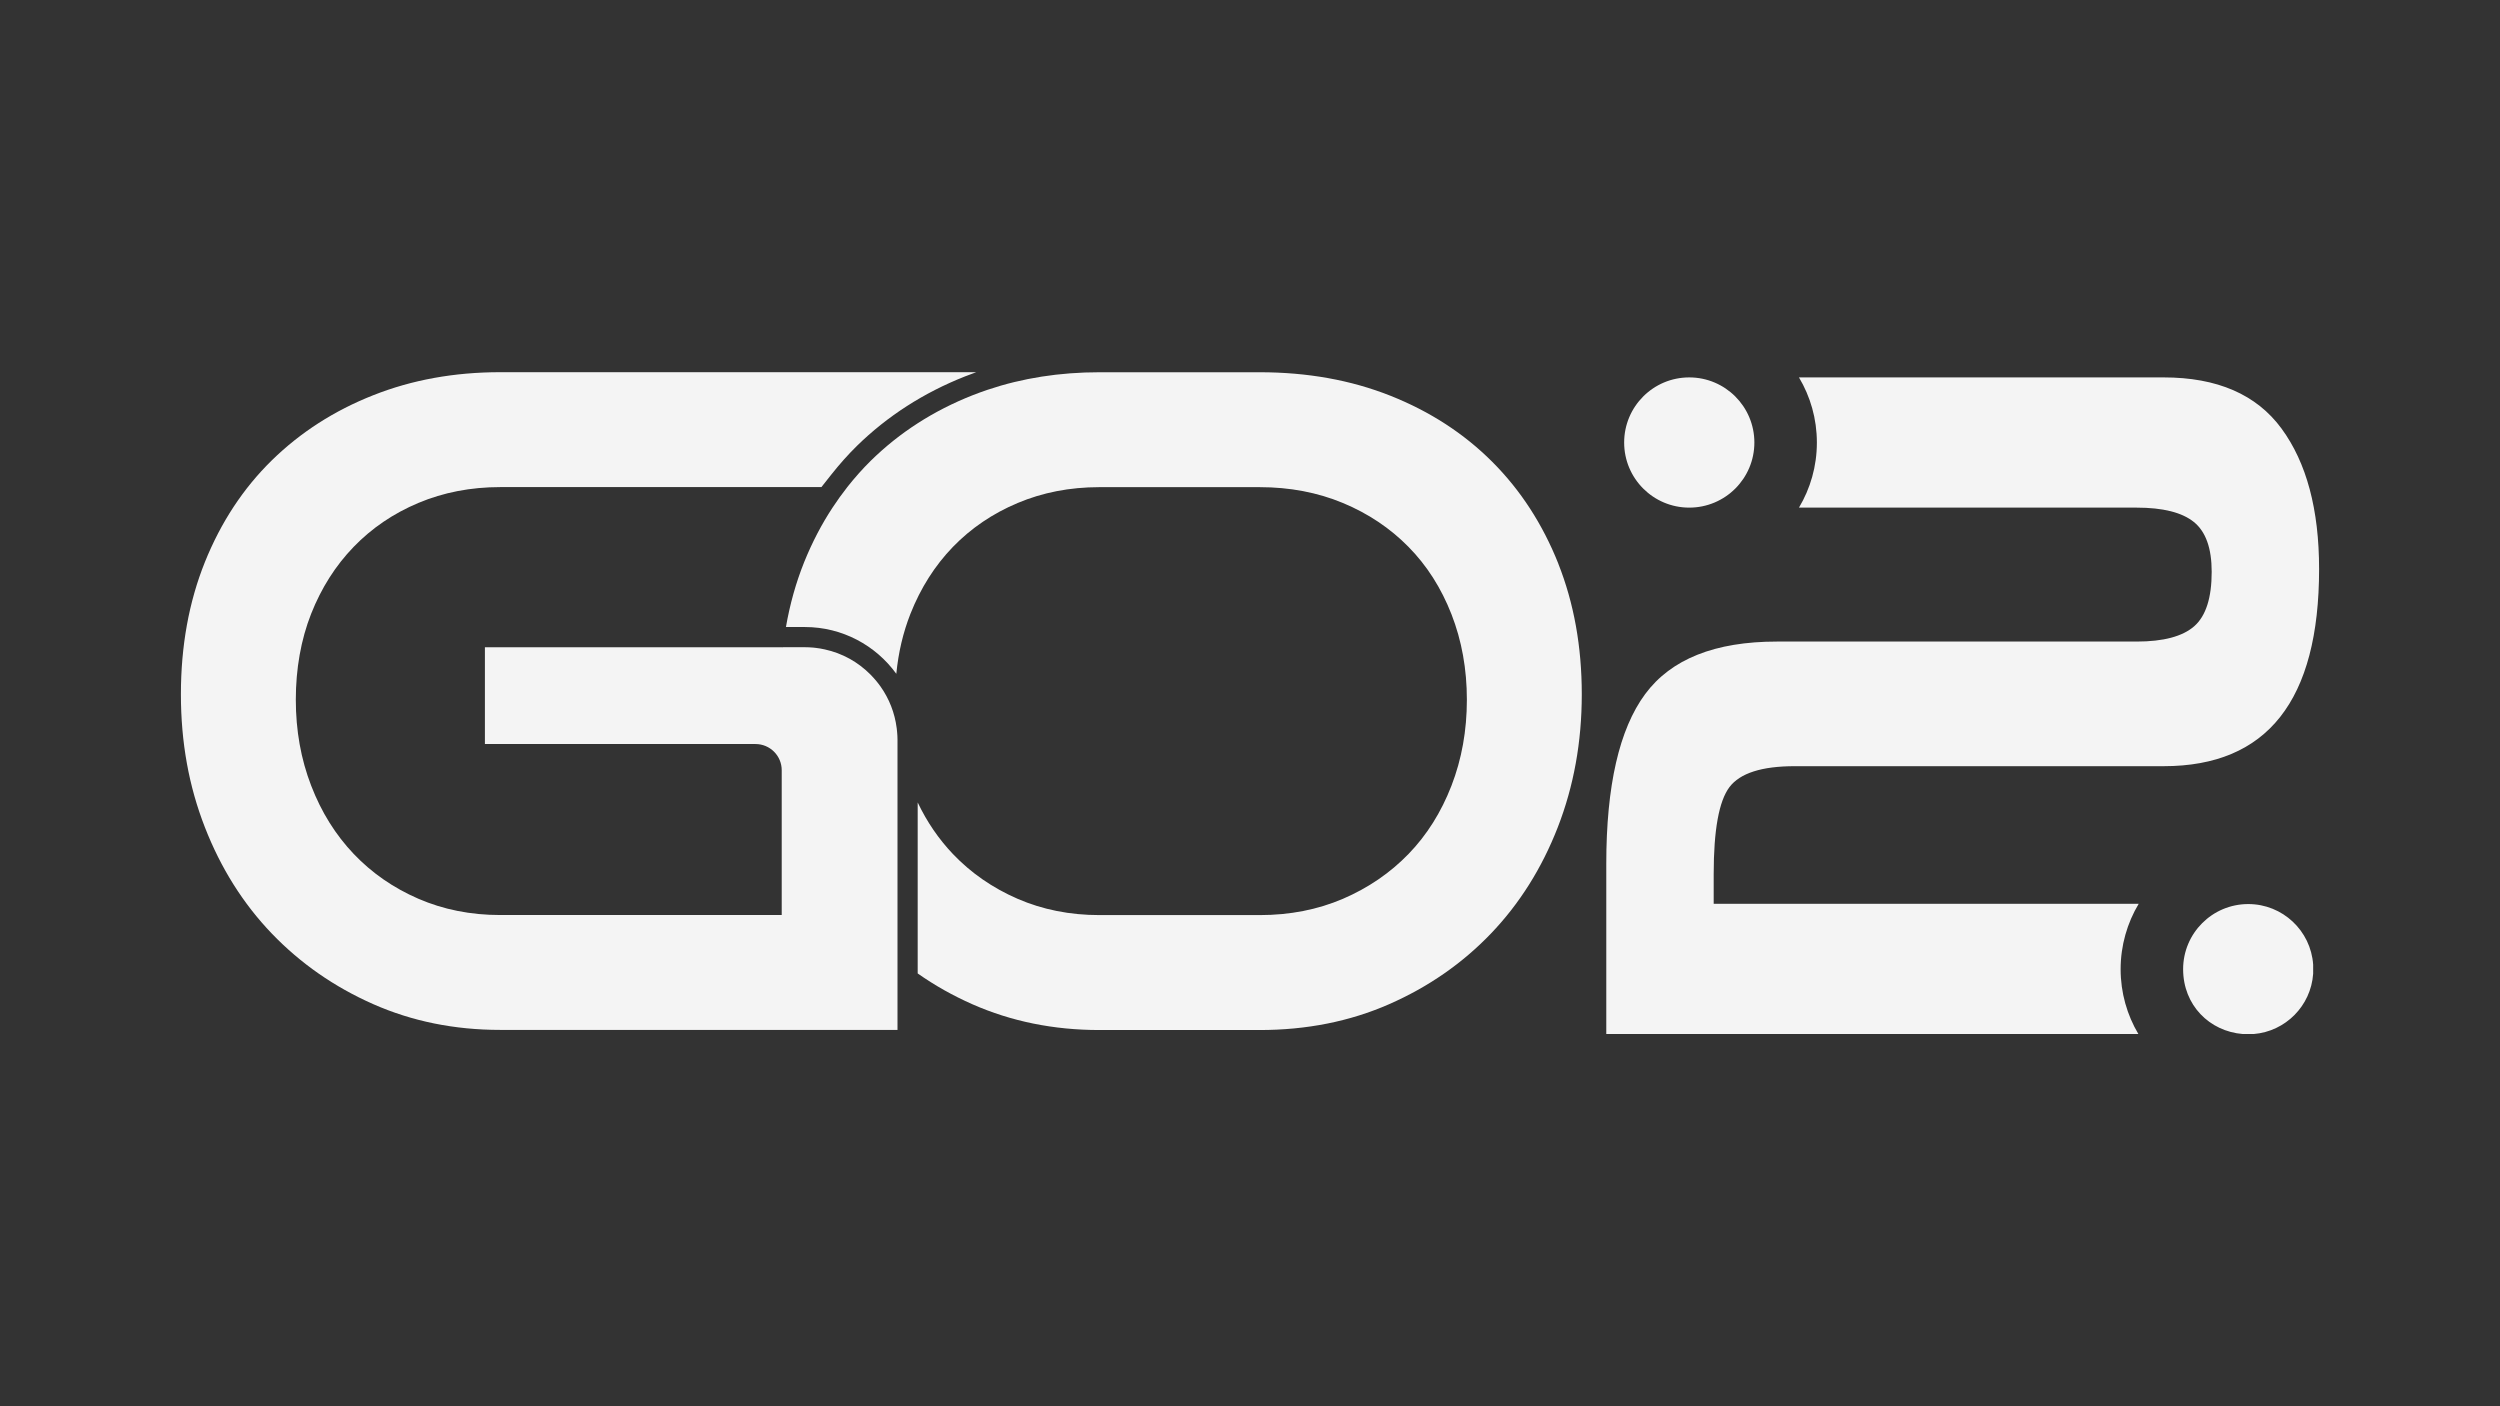
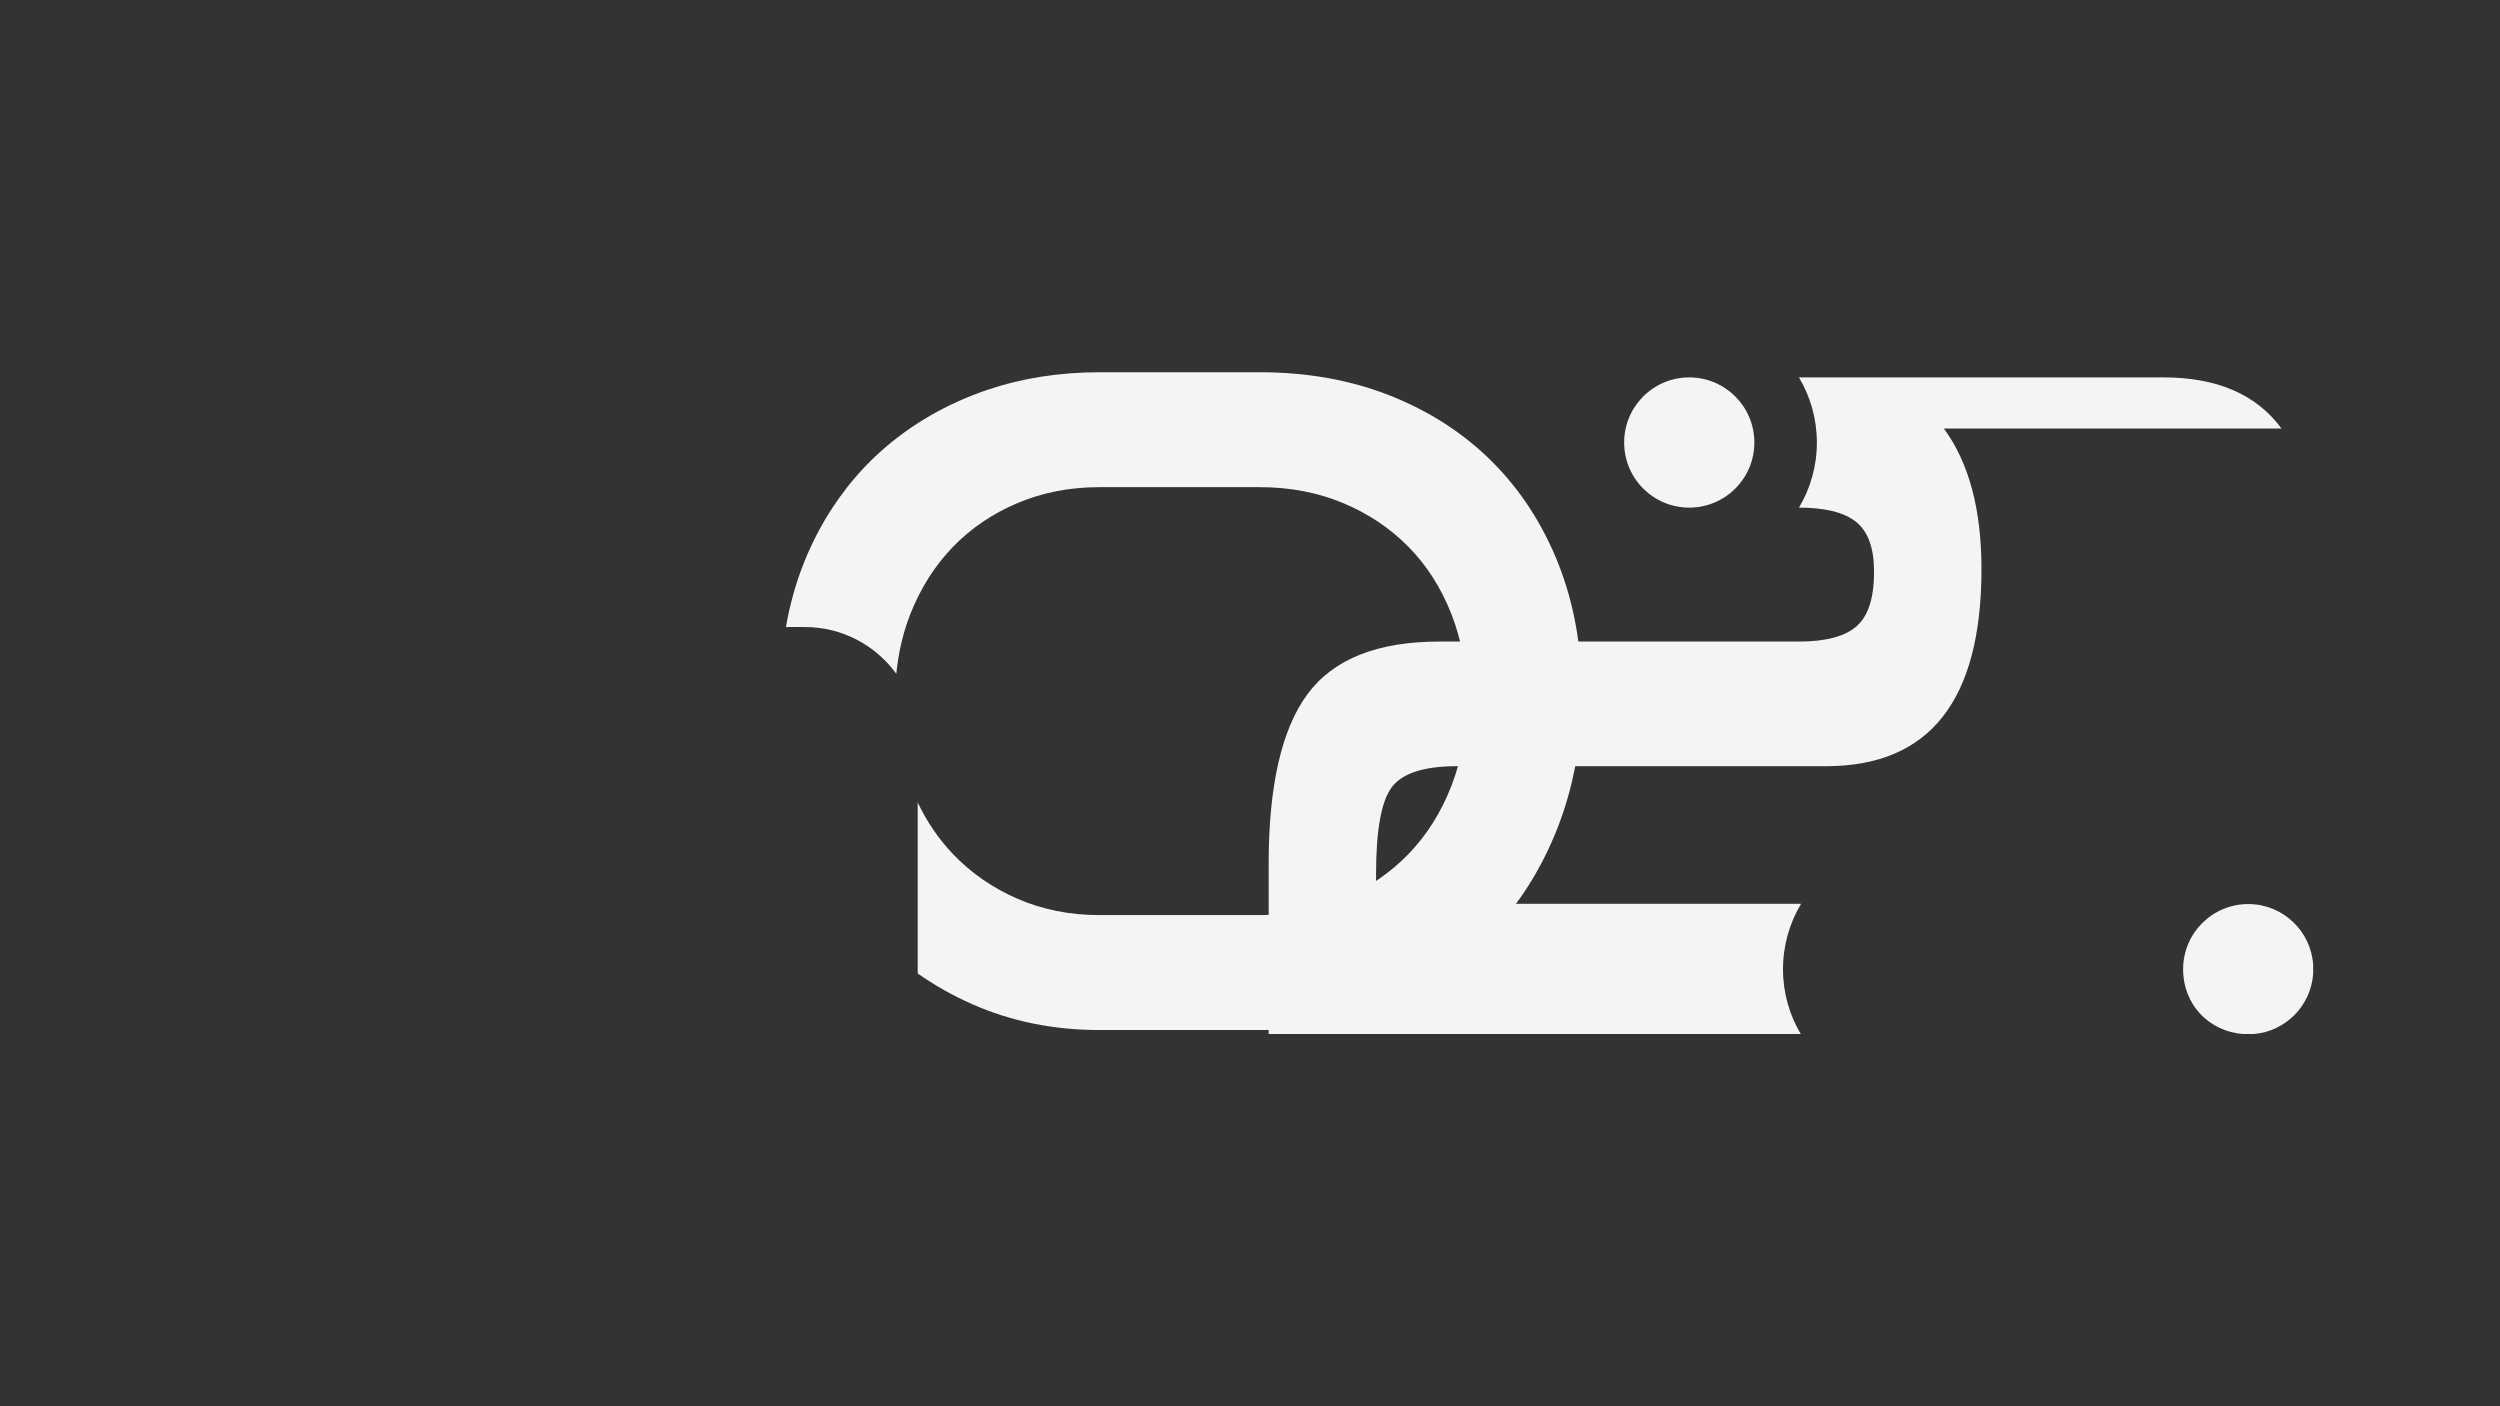
<svg xmlns="http://www.w3.org/2000/svg" id="Layer_1" data-name="Layer 1" viewBox="0 0 800 450">
  <rect x="0" y="0" width="800" height="450" fill="#333333" stroke="none" />
  <defs>
    <style>
      .cls-1 {
        fill: #f4f4f4;
      }
    </style>
  </defs>
  <path class="cls-1" d="M498.66,180.35c-5.04-12.64-12.07-23.5-21.15-32.58-9.06-9.06-19.93-16.11-32.57-21.13-12.64-5.02-26.58-7.52-41.84-7.52h-36.13s-.01,0-.01,0h-15.15c-12.75,0-24.65,1.87-35.72,5.59-1.65.55-3.29,1.16-4.91,1.79-12.45,4.92-23.27,11.87-32.43,20.84-2.72,2.67-5.25,5.54-7.63,8.54h.01c-1.64,2.09-3.2,4.25-4.67,6.49-3.55,5.38-6.59,11.22-9.14,17.54-2.62,6.54-4.56,13.46-5.82,20.74h6.09c11.91,0,22.64,5.86,29.23,14.97.66-6.83,2.17-13.23,4.52-19.2,3.28-8.29,7.82-15.44,13.6-21.42,5.81-5.99,12.7-10.67,20.71-14.04,7.97-3.36,16.66-5.06,26.07-5.07h15.23v-.02s.01.02.01.02h36.13c9.65,0,18.54,1.7,26.65,5.07,8.1,3.37,15.08,8.05,20.98,14.04,5.89,5.98,10.47,13.17,13.75,21.56,3.28,8.41,4.93,17.54,4.93,27.36s-1.65,19.02-4.93,27.5c-3.29,8.49-7.86,15.77-13.75,21.86-5.9,6.08-12.89,10.85-20.98,14.34-8.11,3.47-17,5.21-26.65,5.21h-51.25c-9.45,0-18.2-1.74-26.2-5.21-8.01-3.48-14.91-8.26-20.71-14.34-4.53-4.77-8.3-10.25-11.27-16.5v54.72c5.41,3.81,11.24,7.09,17.5,9.86,12.44,5.49,26.01,8.25,40.67,8.25h51.25c15.06,0,28.87-2.76,41.4-8.25,12.56-5.51,23.42-13.04,32.58-22.58,9.16-9.56,16.3-20.9,21.42-34.02,5.11-13.14,7.69-27.31,7.69-42.57s-2.51-29.18-7.52-41.83Z" />
-   <path class="cls-1" d="M286.94,232.99c-.62-4.9-2.43-9.43-5.15-13.28-.24-.34-.49-.67-.75-1.01-.18-.24-.37-.46-.55-.69-.3-.38-.62-.74-.94-1.09-.31-.36-.65-.7-.98-1.04-3.94-3.99-8.98-6.84-14.66-8.07-.92-.21-1.85-.37-2.8-.48-.29-.04-.58-.06-.88-.1-.45-.04-.92-.08-1.38-.09-.41-.02-.83-.03-1.25-.03h-7.05c-.02.18-.04.38-.05.56.01-.18.02-.37.04-.55h-95.37v30.97h86.58c4.65,0,8.4,3.75,8.4,8.38v46.34h-90.06c-9.46,0-18.18-1.74-26.21-5.21-8.01-3.48-14.9-8.26-20.69-14.34-5.79-6.09-10.35-13.35-13.62-21.86-3.28-8.49-4.91-17.65-4.91-27.5s1.63-19.19,4.91-27.5c3.28-8.29,7.83-15.44,13.62-21.42,5.79-5.99,12.68-10.67,20.69-14.04,8.02-3.37,16.75-5.07,26.21-5.07h102.76l3.18-4.02c2.69-3.39,5.36-6.39,8.18-9.16,9.75-9.55,21.4-17.03,34.6-22.24,1.26-.5,2.45-.95,3.59-1.35h-152.31c-14.67,0-28.24,2.45-40.67,7.38-12.47,4.92-23.27,11.87-32.44,20.83-9.16,8.98-16.3,19.84-21.42,32.57-5.11,12.74-7.67,26.83-7.67,42.27s2.55,29.44,7.67,42.57c5.11,13.12,12.26,24.47,21.42,34.02,9.18,9.55,19.98,17.07,32.44,22.58,12.43,5.49,26,8.25,40.67,8.25h127.11v-23.04h0v-69.84c0-.84-.05-1.66-.13-2.49-.03-.42-.09-.83-.13-1.25Z" />
-   <path class="cls-1" d="M730.09,137.14c-8.01-10.91-20.59-16.37-37.73-16.37h-116.69c3.64,6.1,5.73,13.23,5.73,20.84s-2.09,14.73-5.73,20.83h108.04c8.43,0,14.55,1.54,18.34,4.61,3.8,3.08,5.69,8.39,5.69,15.93,0,8.33-1.86,14.13-5.58,17.41-3.73,3.27-9.88,4.91-18.45,4.91h-115.1c-19.81,0-33.87,5.61-42.16,16.81-8.29,11.21-12.44,29.32-12.44,54.32v54.46h170.27c-3.61-6.09-5.68-13.18-5.68-20.75s2.11-14.8,5.78-20.92h-136v-9.52c0-14.09,1.68-23.36,5.05-27.83,3.38-4.46,10.33-6.69,20.87-6.69h118.06c33.16,0,49.75-21.03,49.75-63.1,0-19.05-4.01-34.02-12.02-44.94ZM540.56,162.44c11.51,0,20.84-9.33,20.84-20.83s-9.33-20.84-20.84-20.84-20.83,9.33-20.83,20.84,9.33,20.83,20.83,20.83ZM719.44,289.3c-11.51,0-20.84,9.33-20.84,20.84s8.41,19.88,19.11,20.75h3.46c10.21-.83,18.33-9.04,19.04-19.28v-2.94c-.75-10.83-9.76-19.37-20.77-19.37Z" />
+   <path class="cls-1" d="M730.09,137.14c-8.01-10.91-20.59-16.37-37.73-16.37h-116.69c3.64,6.1,5.73,13.23,5.73,20.84s-2.09,14.73-5.73,20.83c8.43,0,14.55,1.54,18.34,4.61,3.8,3.08,5.69,8.39,5.69,15.93,0,8.33-1.86,14.13-5.58,17.41-3.73,3.27-9.88,4.91-18.45,4.91h-115.1c-19.81,0-33.87,5.61-42.16,16.81-8.29,11.21-12.44,29.32-12.44,54.32v54.46h170.27c-3.61-6.09-5.68-13.18-5.68-20.75s2.11-14.8,5.78-20.92h-136v-9.52c0-14.09,1.68-23.36,5.05-27.83,3.38-4.46,10.33-6.69,20.87-6.69h118.06c33.16,0,49.75-21.03,49.75-63.1,0-19.05-4.01-34.02-12.02-44.94ZM540.56,162.44c11.51,0,20.84-9.33,20.84-20.83s-9.33-20.84-20.84-20.84-20.83,9.33-20.83,20.84,9.33,20.83,20.83,20.83ZM719.44,289.3c-11.51,0-20.84,9.33-20.84,20.84s8.41,19.88,19.11,20.75h3.46c10.21-.83,18.33-9.04,19.04-19.28v-2.94c-.75-10.83-9.76-19.37-20.77-19.37Z" />
</svg>